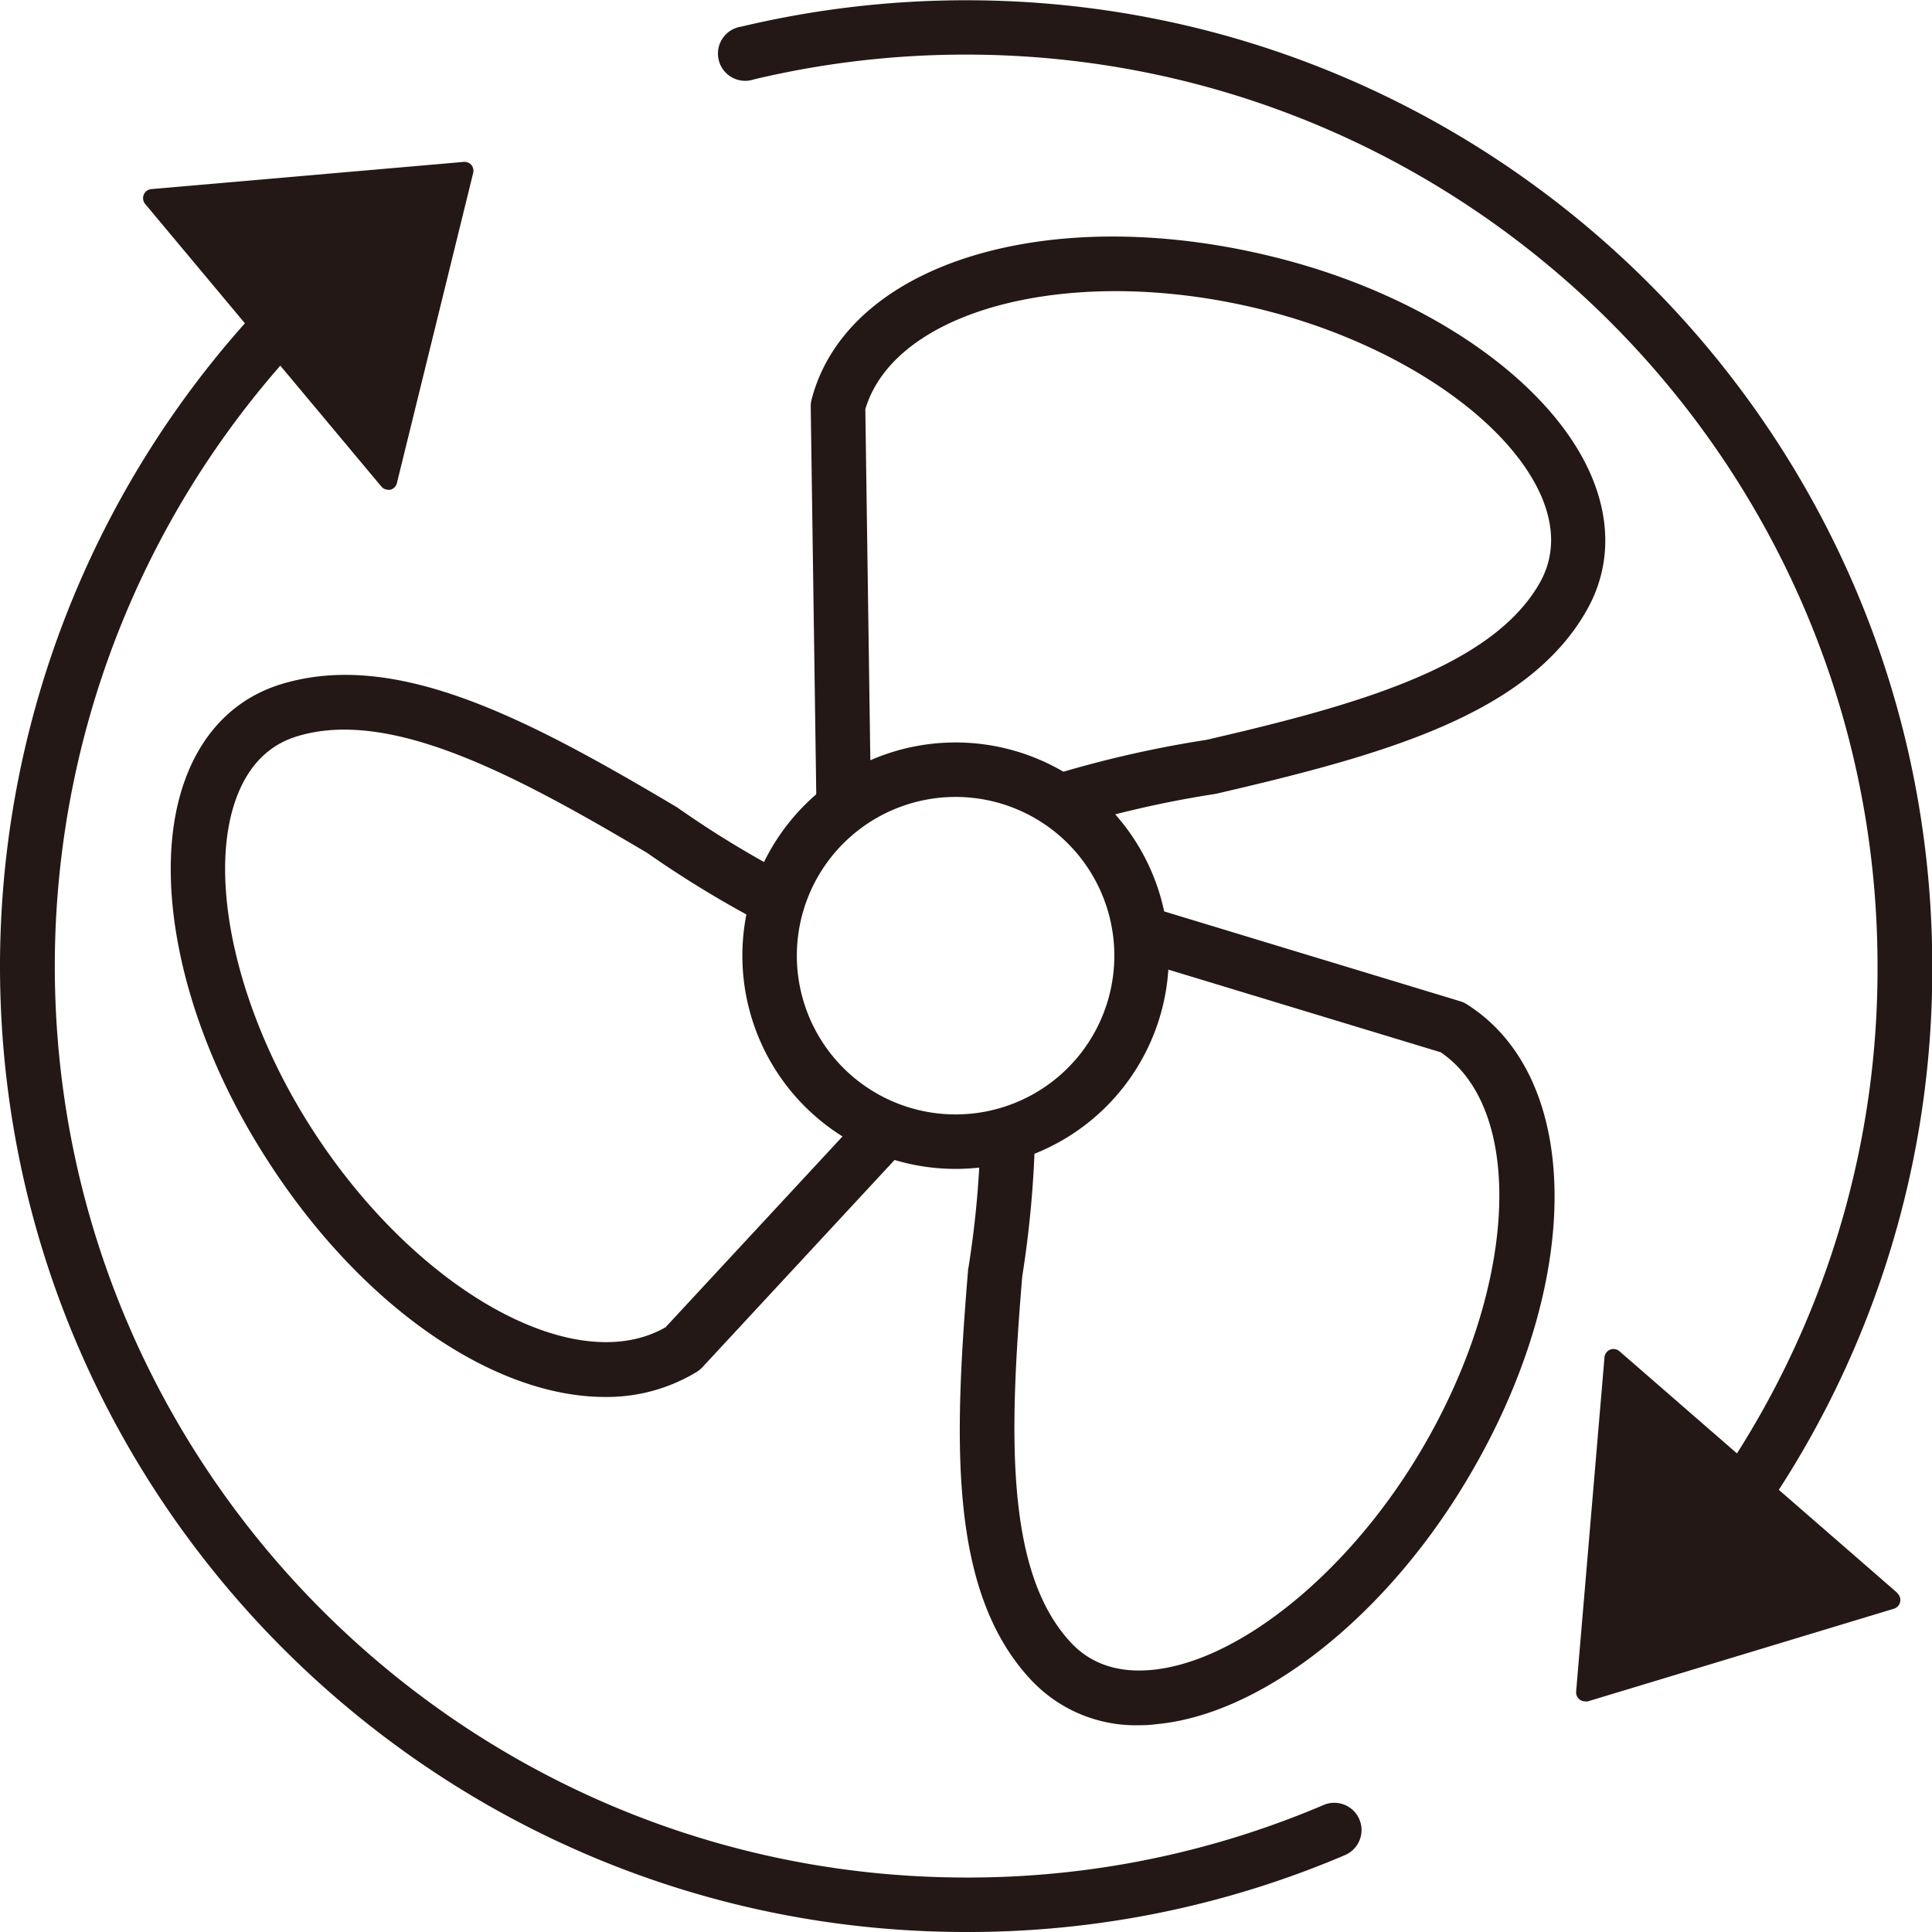
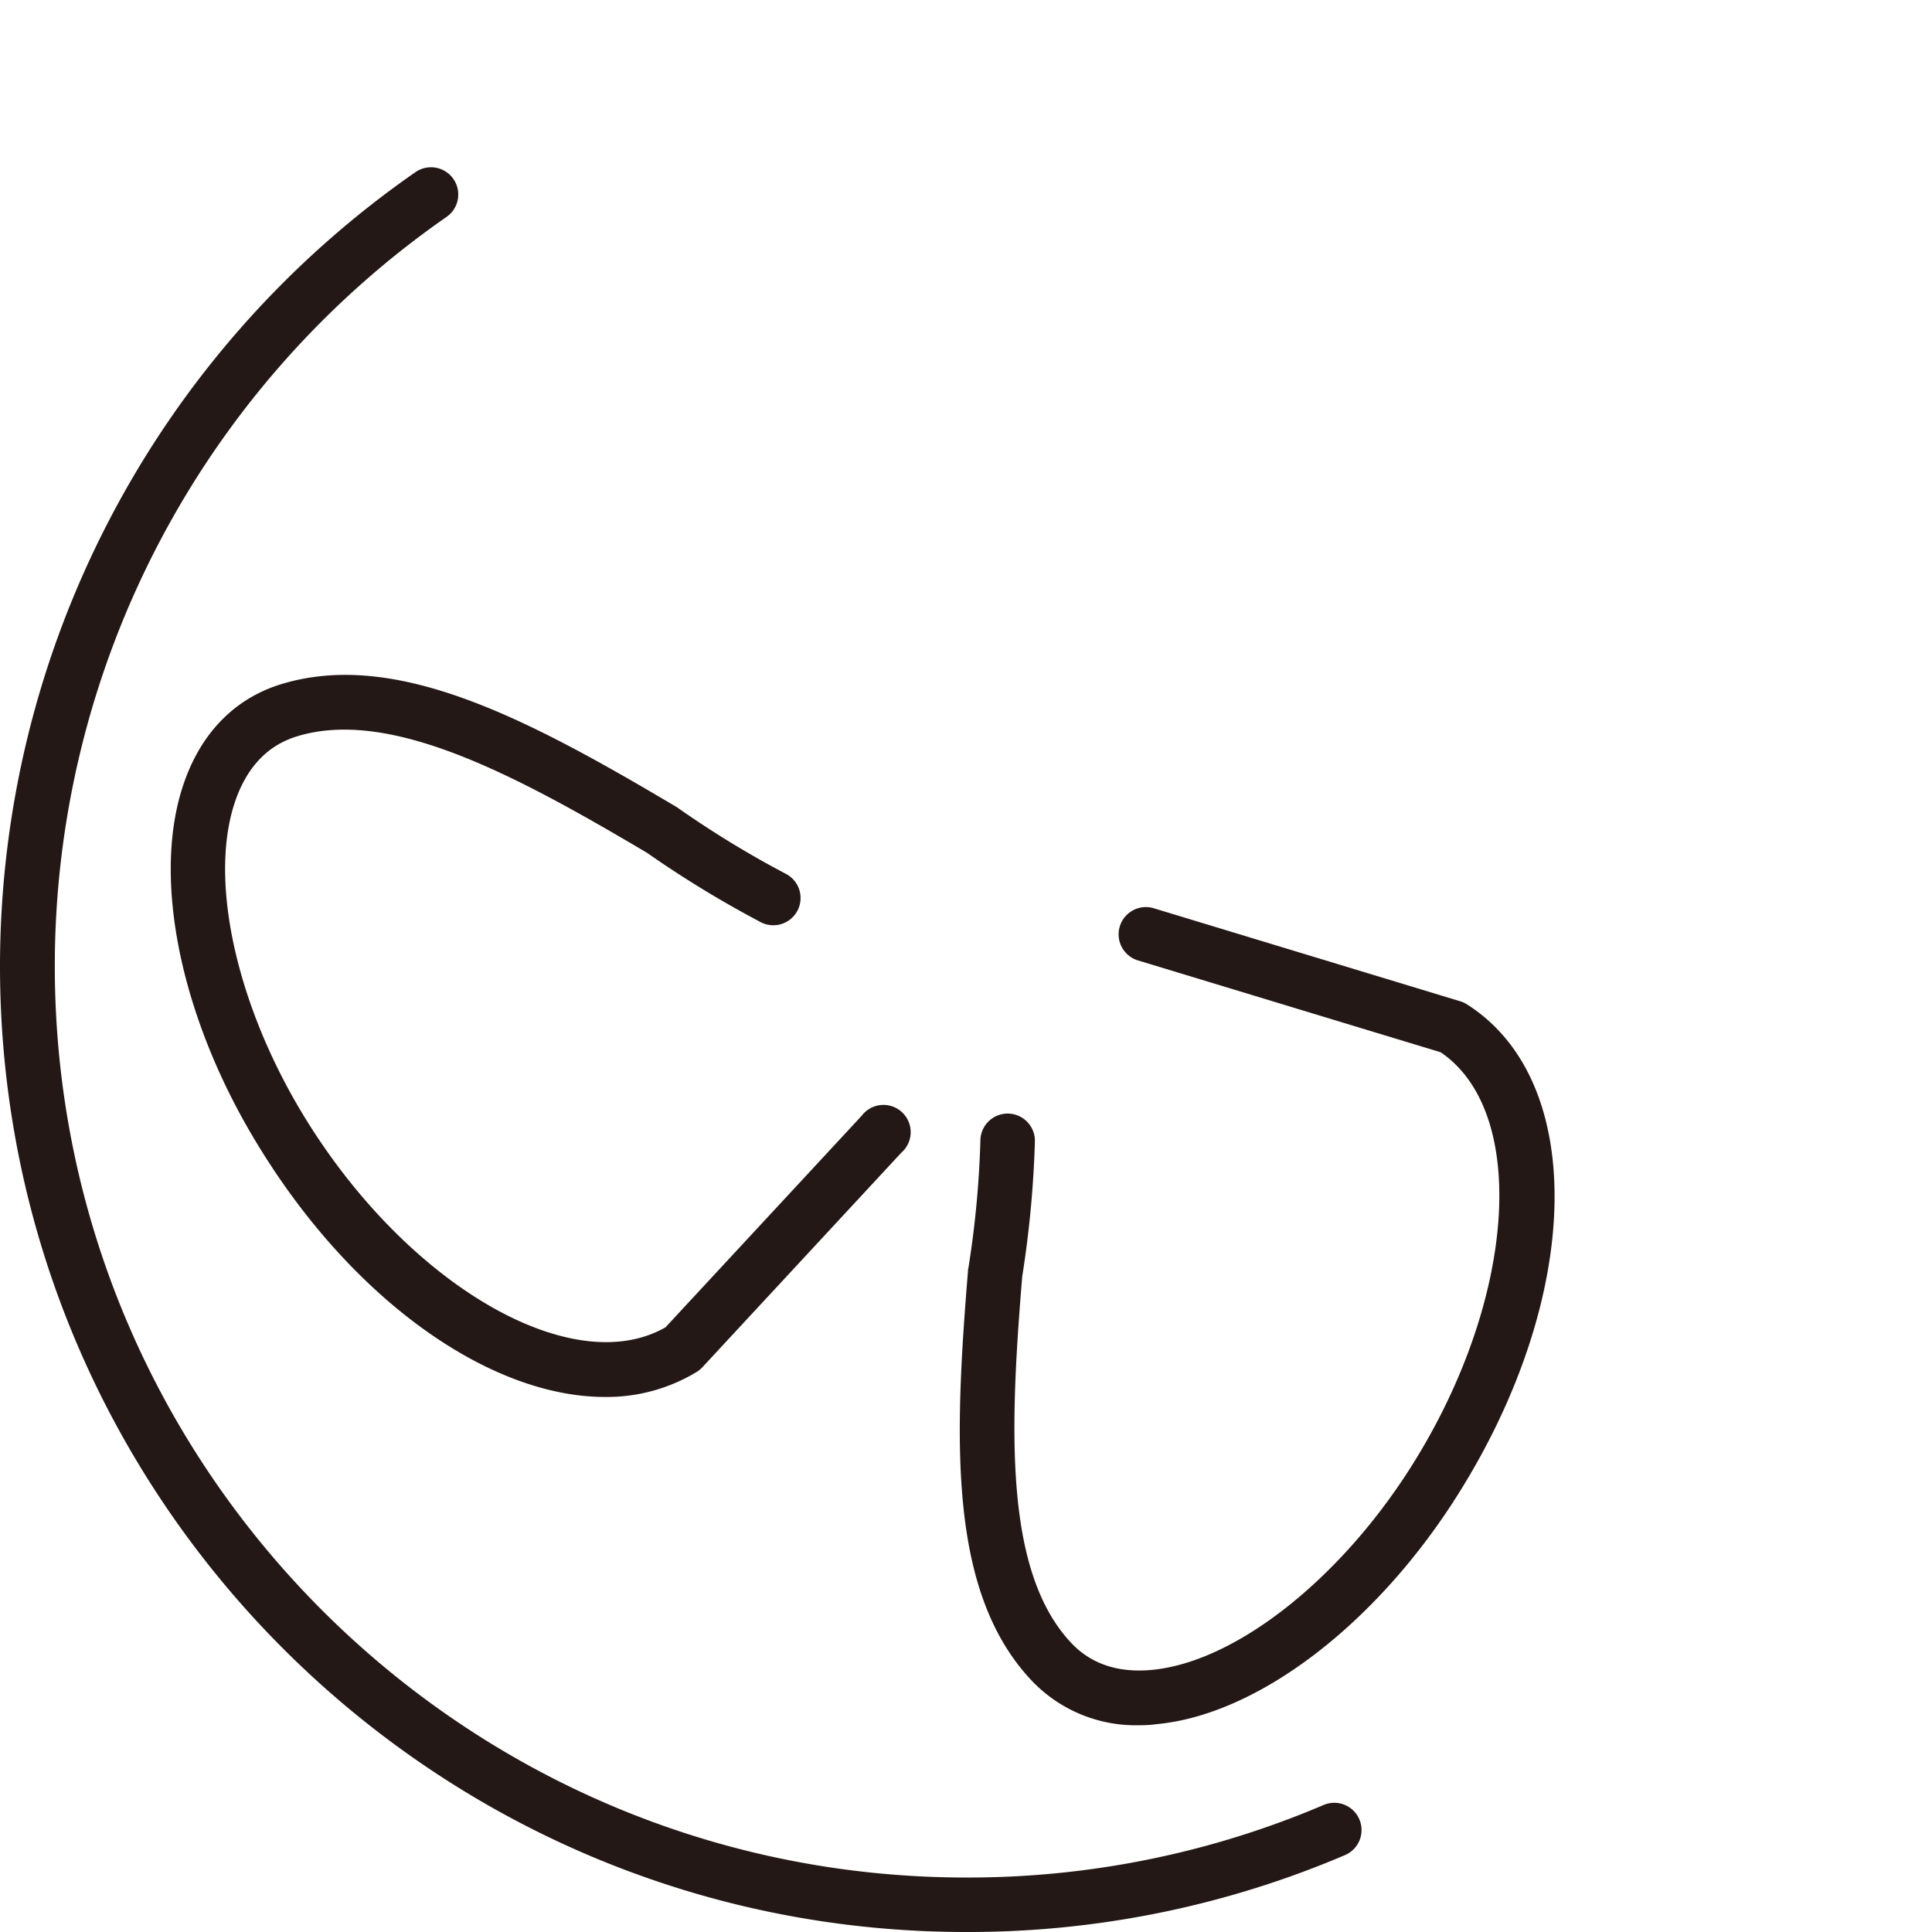
<svg xmlns="http://www.w3.org/2000/svg" id="レイヤー_1" data-name="レイヤー 1" viewBox="0 0 292.95 292.95">
  <defs>
    <style>.cls-1{fill:#231815;}.cls-2{fill:none;stroke:#231815;stroke-linecap:round;stroke-linejoin:round;stroke-width:8.26px;}</style>
  </defs>
-   <path class="cls-1" d="M131.61,127.9a4.13,4.13,0,0,1-4.13-4.07l-.86-60.13a4.1,4.1,0,0,1,.14-1.1c5.48-21,36.9-30.28,71.52-21.22C220.69,47.25,239,60.14,245,74.23c3,7.09,2.79,14.09-.65,20.24-8.9,15.9-30.69,22-56.13,27.91l-.37.07a159.82,159.82,0,0,0-21,4.72,4.13,4.13,0,0,1-2.26-8,168.35,168.35,0,0,1,22-4.93c22.55-5.2,43.37-11,50.6-23.86,2.17-3.88,2.26-8.25.25-13-5-11.64-21.52-22.93-41.24-28.09-28.82-7.55-56.67-.76-61.3,14.81l.85,59.53a4.13,4.13,0,0,1-4.07,4.19Z" transform="translate(-3.69 -2.05)" />
  <path class="cls-1" d="M95.4,213.87C78.22,213.87,57.48,199.59,43,176c-12.16-19.71-16.54-41.7-11.14-56,2.71-7.22,7.71-12.13,14.44-14.2,17.43-5.35,37.43,5.24,59.88,18.56a3.28,3.28,0,0,1,.31.2,149.81,149.81,0,0,0,16.38,10,4.13,4.13,0,1,1-3.92,7.27,161.62,161.62,0,0,1-17.14-10.46c-19.92-11.81-38.95-22-53.08-17.67-4.26,1.3-7.34,4.4-9.15,9.21-4.45,11.83-.25,31.44,10.45,48.79,15.64,25.35,40.47,39.67,54.57,31.61l29.75-32.08a4.13,4.13,0,1,1,6,5.61L110.2,209.36a4.23,4.23,0,0,1-.86.71A26.25,26.25,0,0,1,95.4,213.87Z" transform="translate(-3.69 -2.05)" />
  <path class="cls-1" d="M176.42,263.65a21.78,21.78,0,0,1-16.42-6.9c-12.44-13.33-11.67-35.95-9.53-62,0-.13,0-.25.05-.38a149.13,149.13,0,0,0,1.83-19.5,4.13,4.13,0,0,1,8.26.33,160.77,160.77,0,0,1-1.92,20.41c-1.9,23.07-2.74,44.65,7.35,55.47,3,3.25,7.15,4.66,12.29,4.18,12.59-1.18,28.38-13.54,39.29-30.75,15.95-25.16,17.95-53.75,4.53-62.9l-45.91-13.93a4.13,4.13,0,1,1,2.4-7.91l46.48,14.11a3.7,3.7,0,0,1,1,.46c18.3,11.6,17.62,44.37-1.53,74.59-12.4,19.56-30.26,33.13-45.5,34.55C178.19,263.61,177.3,263.65,176.42,263.65Z" transform="translate(-3.69 -2.05)" />
-   <path class="cls-2" d="M175.87,154.09a28.2,28.2,0,1,1-20.14-34.41A28.2,28.2,0,0,1,175.87,154.09Z" transform="translate(-3.69 -2.05)" />
  <path class="cls-1" d="M150.16,295C69.4,295,3.69,229.29,3.69,148.53a146.66,146.66,0,0,1,63-120.38,4.13,4.13,0,0,1,4.71,6.79A138.38,138.38,0,0,0,12,148.53c0,76.21,62,138.21,138.21,138.21a137.34,137.34,0,0,0,54.18-11,4.13,4.13,0,0,1,3.24,7.6A145.54,145.54,0,0,1,150.16,295Z" transform="translate(-3.69 -2.05)" />
-   <path class="cls-1" d="M75.17,27.07A1.38,1.38,0,0,0,74,26.6L26.66,30.72A1.38,1.38,0,0,0,25.72,33L61.51,75.82a1.38,1.38,0,0,0,1.05.49,1.06,1.06,0,0,0,.31,0,1.36,1.36,0,0,0,1-1l11.56-47A1.41,1.41,0,0,0,75.17,27.07Z" transform="translate(-3.69 -2.05)" />
-   <path class="cls-1" d="M248.4,255.67a4.13,4.13,0,0,1-2.85-7.12,137,137,0,0,0,42.83-100c0-76.21-62-138.22-138.22-138.22A138.51,138.51,0,0,0,118,14.09a4.13,4.13,0,1,1-1.92-8,147.37,147.37,0,0,1,34.12-4c80.77,0,146.48,65.71,146.48,146.48a145.2,145.2,0,0,1-45.39,106A4.14,4.14,0,0,1,248.4,255.67Z" transform="translate(-3.69 -2.05)" />
-   <path class="cls-1" d="M291.37,243.57l-42.12-36.63a1.39,1.39,0,0,0-1.42-.24,1.37,1.37,0,0,0-.85,1.16l-4.3,50.68a1.39,1.39,0,0,0,.51,1.19,1.37,1.37,0,0,0,.87.3,1.31,1.31,0,0,0,.39,0l46.41-14.05a1.38,1.38,0,0,0,.51-2.36Z" transform="translate(-3.69 -2.05)" />
</svg>